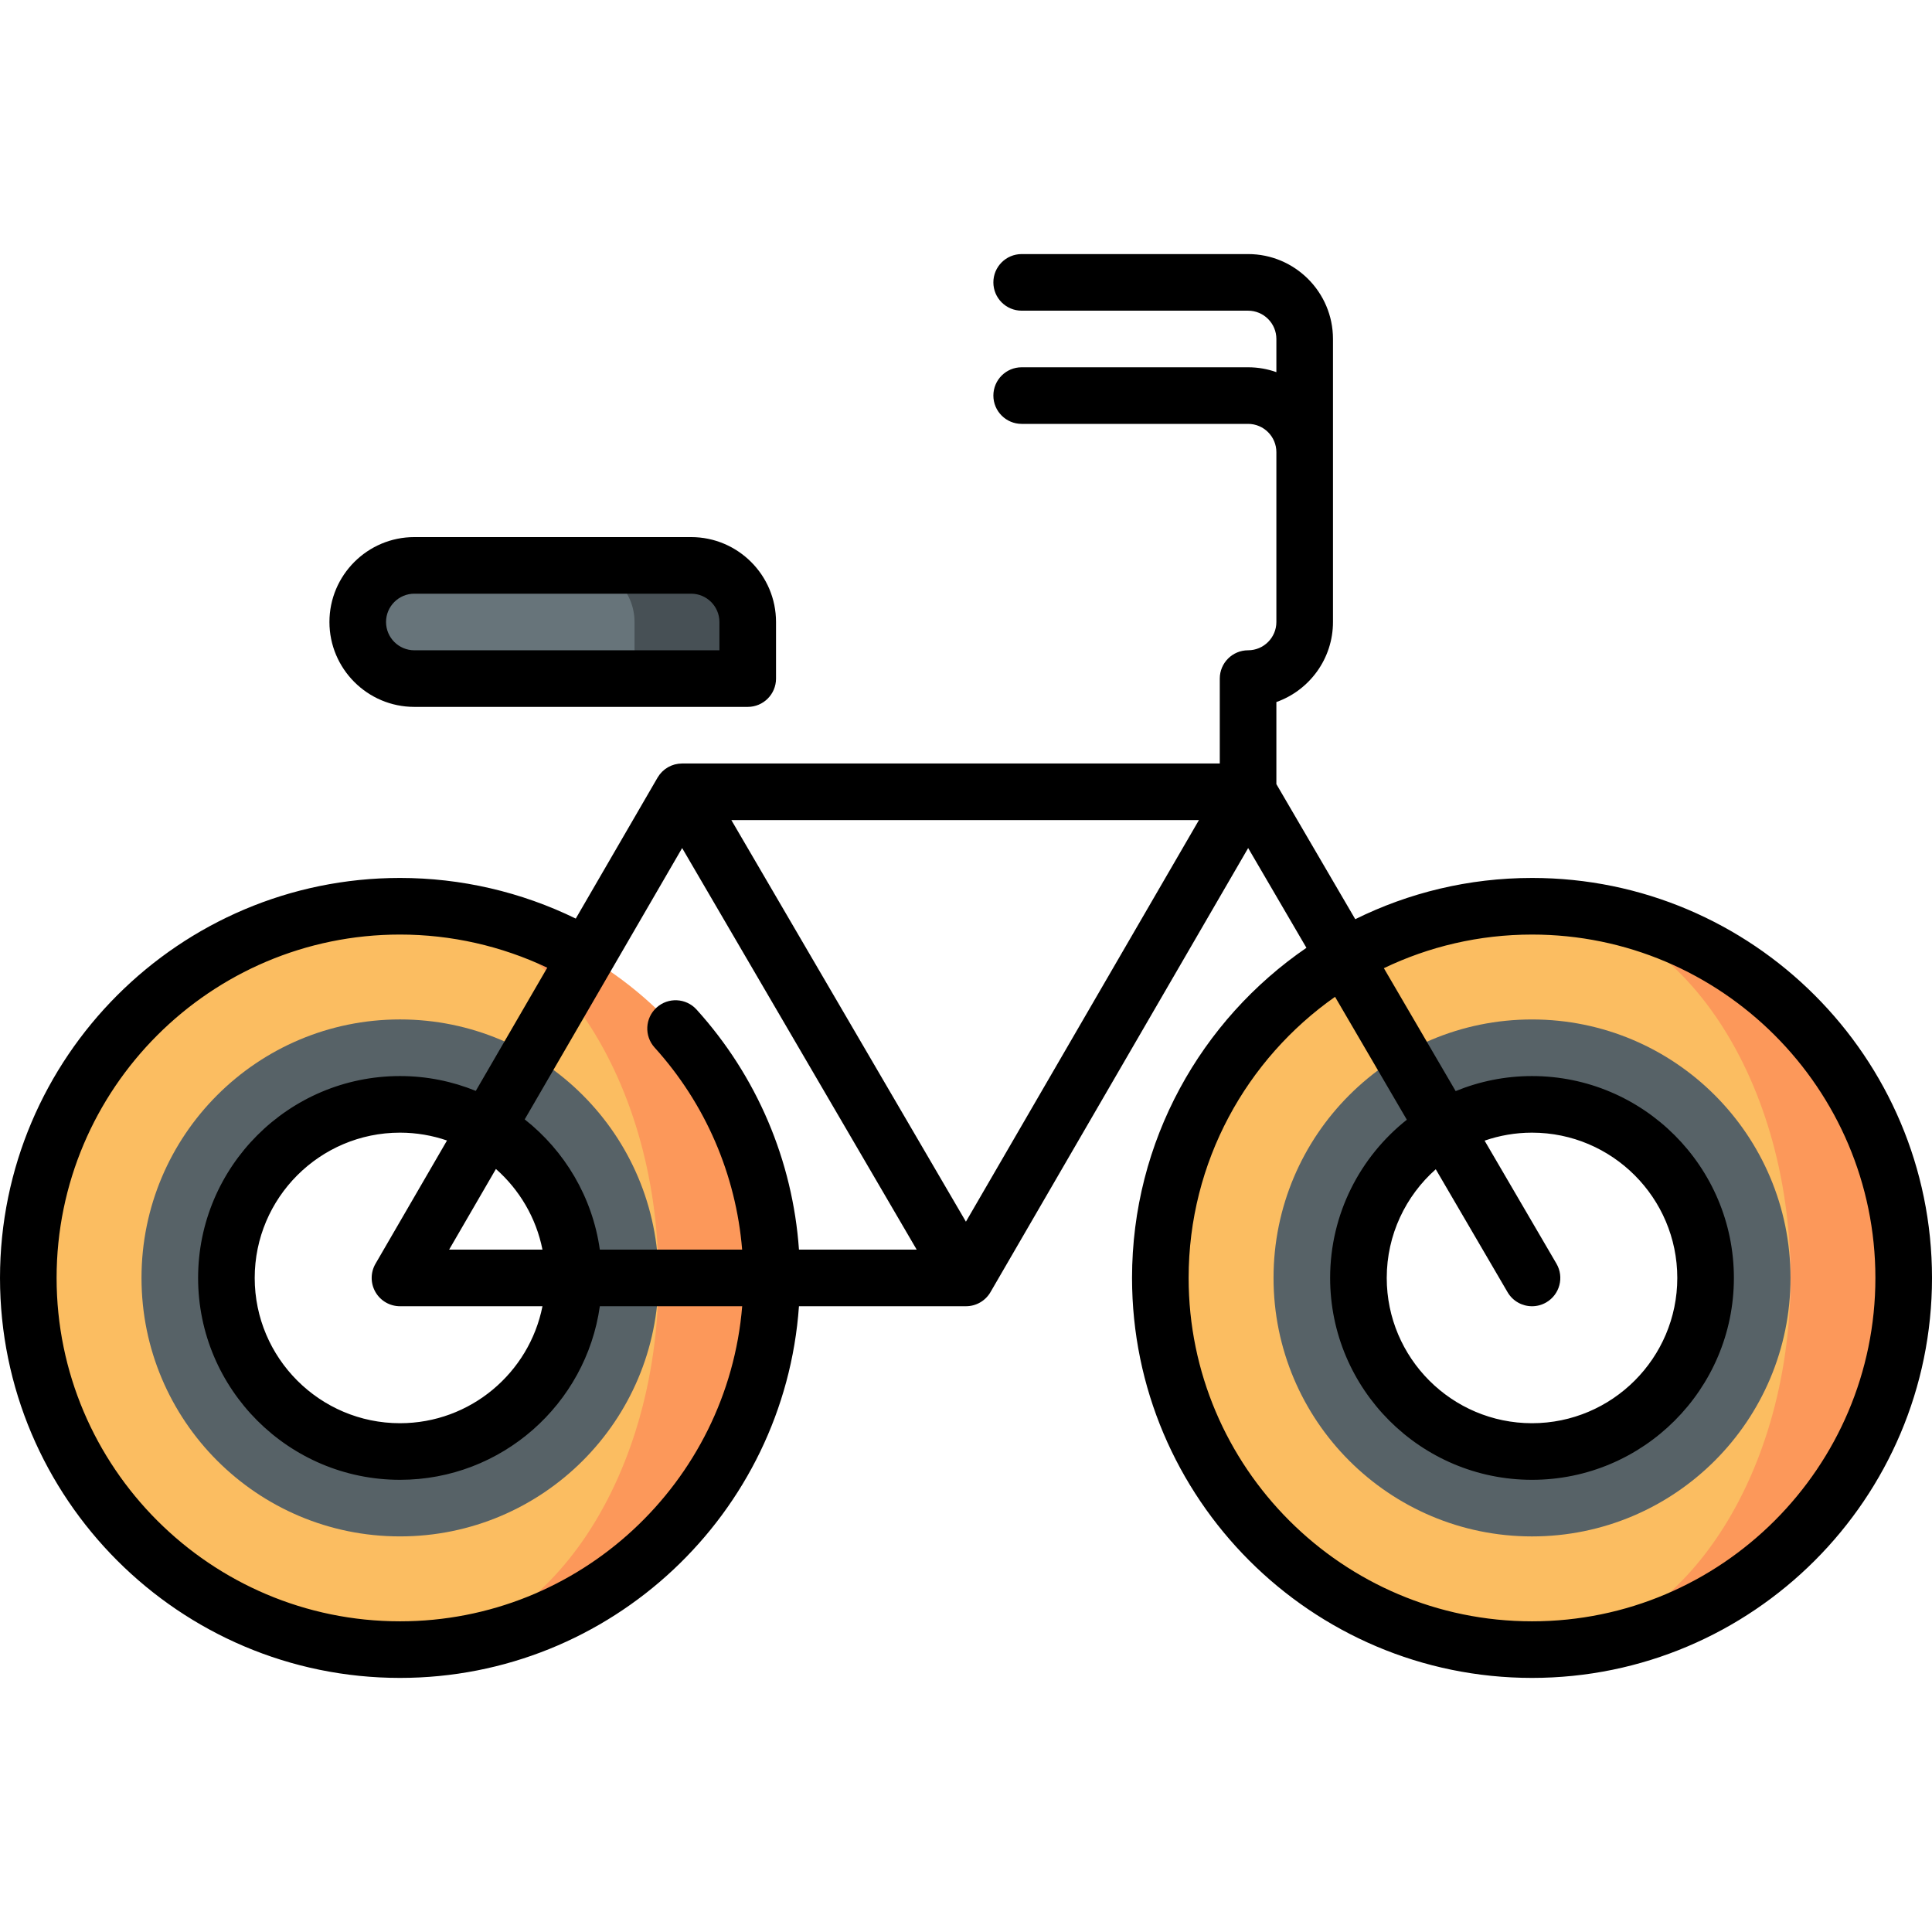
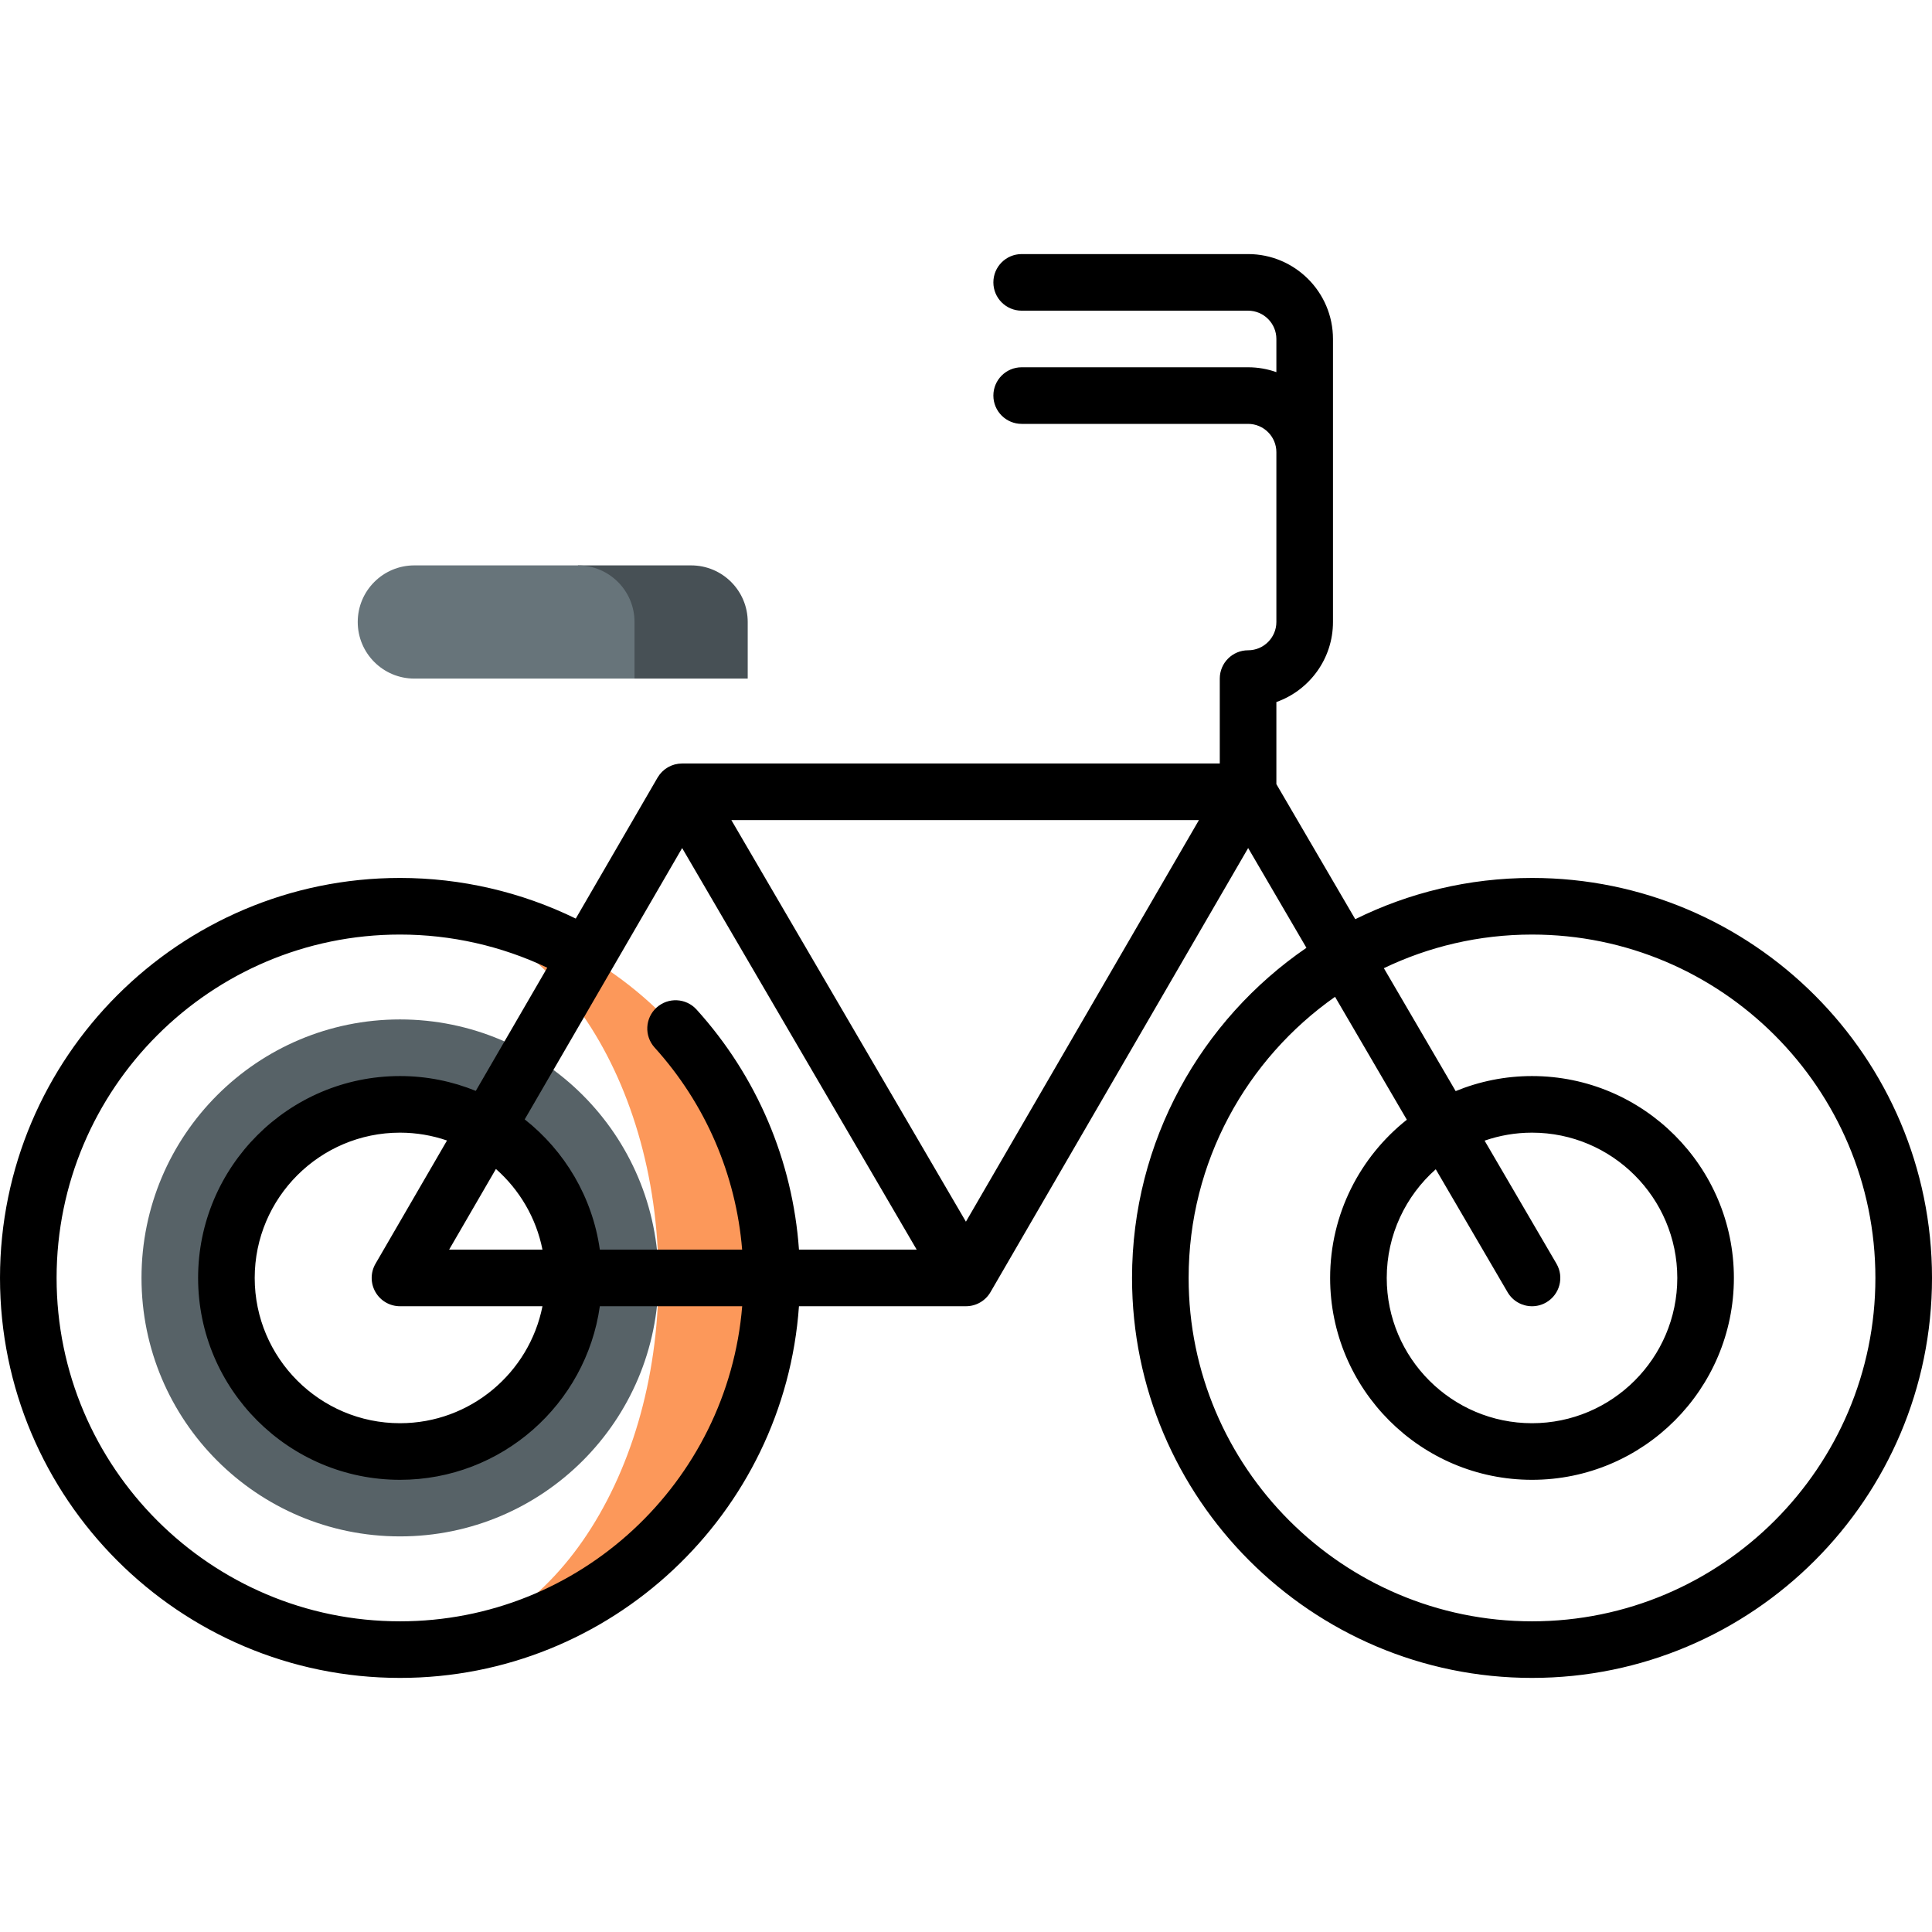
<svg xmlns="http://www.w3.org/2000/svg" id="Capa_1" enable-background="new 0 0 512 512" height="512" viewBox="0 0 512 512" width="512">
-   <path d="m106 240.166c54.901 0 68.5 44.1 68.5 98.5s-13.599 98.5-68.5 98.5c-54.4 0-98.5-44.1-98.5-98.5s44.1-98.5 98.5-98.5zm53.5 98.5c0-29.55-23.95-53.5-53.5-53.5s-53.5 23.95-53.5 53.5c0 29.54 23.95 53.5 53.5 53.5s53.5-23.96 53.5-53.5z" fill="#fbbd61" />
  <path d="m106 240.166c54.4 0 98.5 44.1 98.5 98.5s-44.1 98.5-98.5 98.5c37.83 0 68.5-44.1 68.5-98.5s-30.67-98.5-68.5-98.5z" fill="#fc985a" />
  <path d="m106 270.162c-37.832 0-68.5 30.668-68.5 68.5s30.668 68.5 68.5 68.5c37.831 0 68.5-30.668 68.5-68.5s-30.669-68.5-68.5-68.5zm0 114.5c-25.405 0-46-20.595-46-46s20.595-46 46-46 46 20.595 46 46-20.595 46-46 46z" fill="#576267" />
-   <path d="m406 240.17c54.901 0 68.5 44.1 68.5 98.5s-13.599 98.5-68.5 98.5c-54.4 0-98.5-44.1-98.5-98.5s44.1-98.5 98.5-98.5zm53.5 98.5c0-29.55-23.95-53.5-53.5-53.5s-53.5 23.95-53.5 53.5c0 29.54 23.95 53.5 53.5 53.5s53.5-23.96 53.5-53.5z" fill="#fbbd61" />
-   <path d="m406 240.17c54.4 0 98.5 44.1 98.5 98.5s-44.1 98.5-98.5 98.5c37.83 0 68.5-44.1 68.5-98.5s-30.67-98.5-68.5-98.5z" fill="#fc985a" />
-   <path d="m406 270.166c-37.832 0-68.5 30.668-68.5 68.5s30.668 68.5 68.5 68.5c37.831 0 68.5-30.668 68.5-68.5s-30.669-68.5-68.5-68.5zm0 114.5c-25.405 0-46-20.595-46-46s20.595-46 46-46 46 20.595 46 46-20.595 46-46 46z" fill="#576267" />
  <path d="m183.154 149.834h-30l15 30h30s0-6.716 0-15-6.716-15-15-15z" fill="#475055" />
  <path d="m153.154 149.834h-43.35c-8.284 0-15 6.716-15 15s6.716 15 15 15h58.35s0-6.716 0-15-6.716-15-15-15z" fill="#67747a" />
  <path d="m406 232.666c-16.807 0-32.708 3.938-46.842 10.93l-20.905-35.792v-21.755c8.73-3.095 15-11.437 15-21.215v-75c0-12.407-10.094-22.5-22.5-22.5h-60c-4.143 0-7.5 3.358-7.5 7.5s3.357 7.5 7.5 7.5h60c4.136 0 7.5 3.364 7.5 7.5v8.79c-2.347-.833-4.871-1.29-7.5-1.29h-60c-4.143 0-7.5 3.358-7.5 7.5s3.357 7.5 7.5 7.5h60c4.136 0 7.5 3.364 7.5 7.5v45c0 4.136-3.364 7.5-7.5 7.5-4.143 0-7.5 3.358-7.5 7.5v22.5h-142.5c-.026 0-.051.005-.076.005-.597.006-1.196.083-1.787.235-.075.019-.148.042-.223.063-.213.062-.424.134-.634.216-.081.031-.162.061-.242.096-.226.097-.449.208-.669.329-.043.024-.089.044-.132.069-.271.157-.507.319-.734.489-.06.045-.116.095-.175.142-.18.143-.352.292-.516.449-.059.057-.118.115-.175.173-.176.18-.341.367-.497.562-.031.038-.063.074-.093.113-.184.241-.352.491-.505.75-.009.015-.021.029-.03.044l-21.682 37.368c-14.432-7.06-30.388-10.771-46.583-10.771-58.449 0-106 47.551-106 106s47.551 106 106 106c55.927 0 101.87-43.538 105.731-98.5h44.269c2.674 0 5.146-1.423 6.487-3.736l68.287-117.689 15.443 26.44c-27.885 19.116-46.217 51.198-46.217 87.485 0 58.449 47.552 106 106 106s106-47.551 106-106-47.552-106-106-106zm-232.524 44.942c13.483 14.891 21.566 33.681 23.2 53.559h-37.712c-1.966-13.951-9.332-26.182-19.91-34.521l41.721-71.905 62.16 106.426h-31.199c-1.664-23.613-11.152-45.97-27.14-63.627-2.779-3.069-7.522-3.306-10.594-.525-3.071 2.779-3.306 7.522-.526 10.593zm-73.975 64.801c1.338 2.324 3.816 3.757 6.499 3.757h37.761c-3.5 17.65-19.098 31-37.761 31-21.229 0-38.5-17.271-38.5-38.5s17.271-38.5 38.5-38.5c4.36 0 8.549.739 12.46 2.081l-18.947 32.655c-1.346 2.32-1.351 5.183-.012 7.507zm19.522-11.243 12.402-21.375c6.22 5.483 10.662 12.934 12.336 21.375zm-13.023 98.5c-50.178 0-91-40.822-91-91s40.822-91 91-91c13.551 0 26.9 3.028 39.031 8.787l-18.94 32.642c-6.208-2.525-12.987-3.929-20.091-3.929-29.5 0-53.5 24-53.5 53.5s24 53.5 53.5 53.5c26.954 0 49.304-20.04 52.964-46h37.725c-3.827 46.682-43.037 83.5-90.689 83.5zm149.979-105.907-62.16-106.425h123.911zm150.021 105.907c-50.178 0-91-40.822-91-91 0-30.771 15.355-58.02 38.802-74.498l19.024 32.572c-12.369 9.808-20.326 24.951-20.326 41.927 0 29.5 24 53.5 53.5 53.5s53.5-24 53.5-53.5-24-53.5-53.5-53.5c-7.158 0-13.988 1.424-20.234 3.986l-19.025-32.573c11.893-5.711 25.208-8.913 39.259-8.913 50.178 0 91 40.822 91 91s-40.822 90.999-91 90.999zm6.477-94.782-19.041-32.601c3.941-1.365 8.166-2.116 12.565-2.116 21.229 0 38.5 17.271 38.5 38.5s-17.271 38.5-38.5 38.5-38.5-17.271-38.5-38.5c0-11.451 5.031-21.744 12.992-28.802l19.032 32.585c1.395 2.388 3.904 3.719 6.483 3.719 1.284 0 2.587-.331 3.775-1.025 3.576-2.091 4.782-6.684 2.694-10.26z" />
-   <path d="m109.804 187.334h88.35c4.142 0 7.5-3.358 7.5-7.5v-15c0-12.407-10.093-22.5-22.5-22.5h-73.35c-12.407 0-22.5 10.093-22.5 22.5s10.093 22.5 22.5 22.5zm0-30h73.35c4.136 0 7.5 3.364 7.5 7.5v7.5h-80.85c-4.136 0-7.5-3.364-7.5-7.5s3.364-7.5 7.5-7.5z" />
</svg>